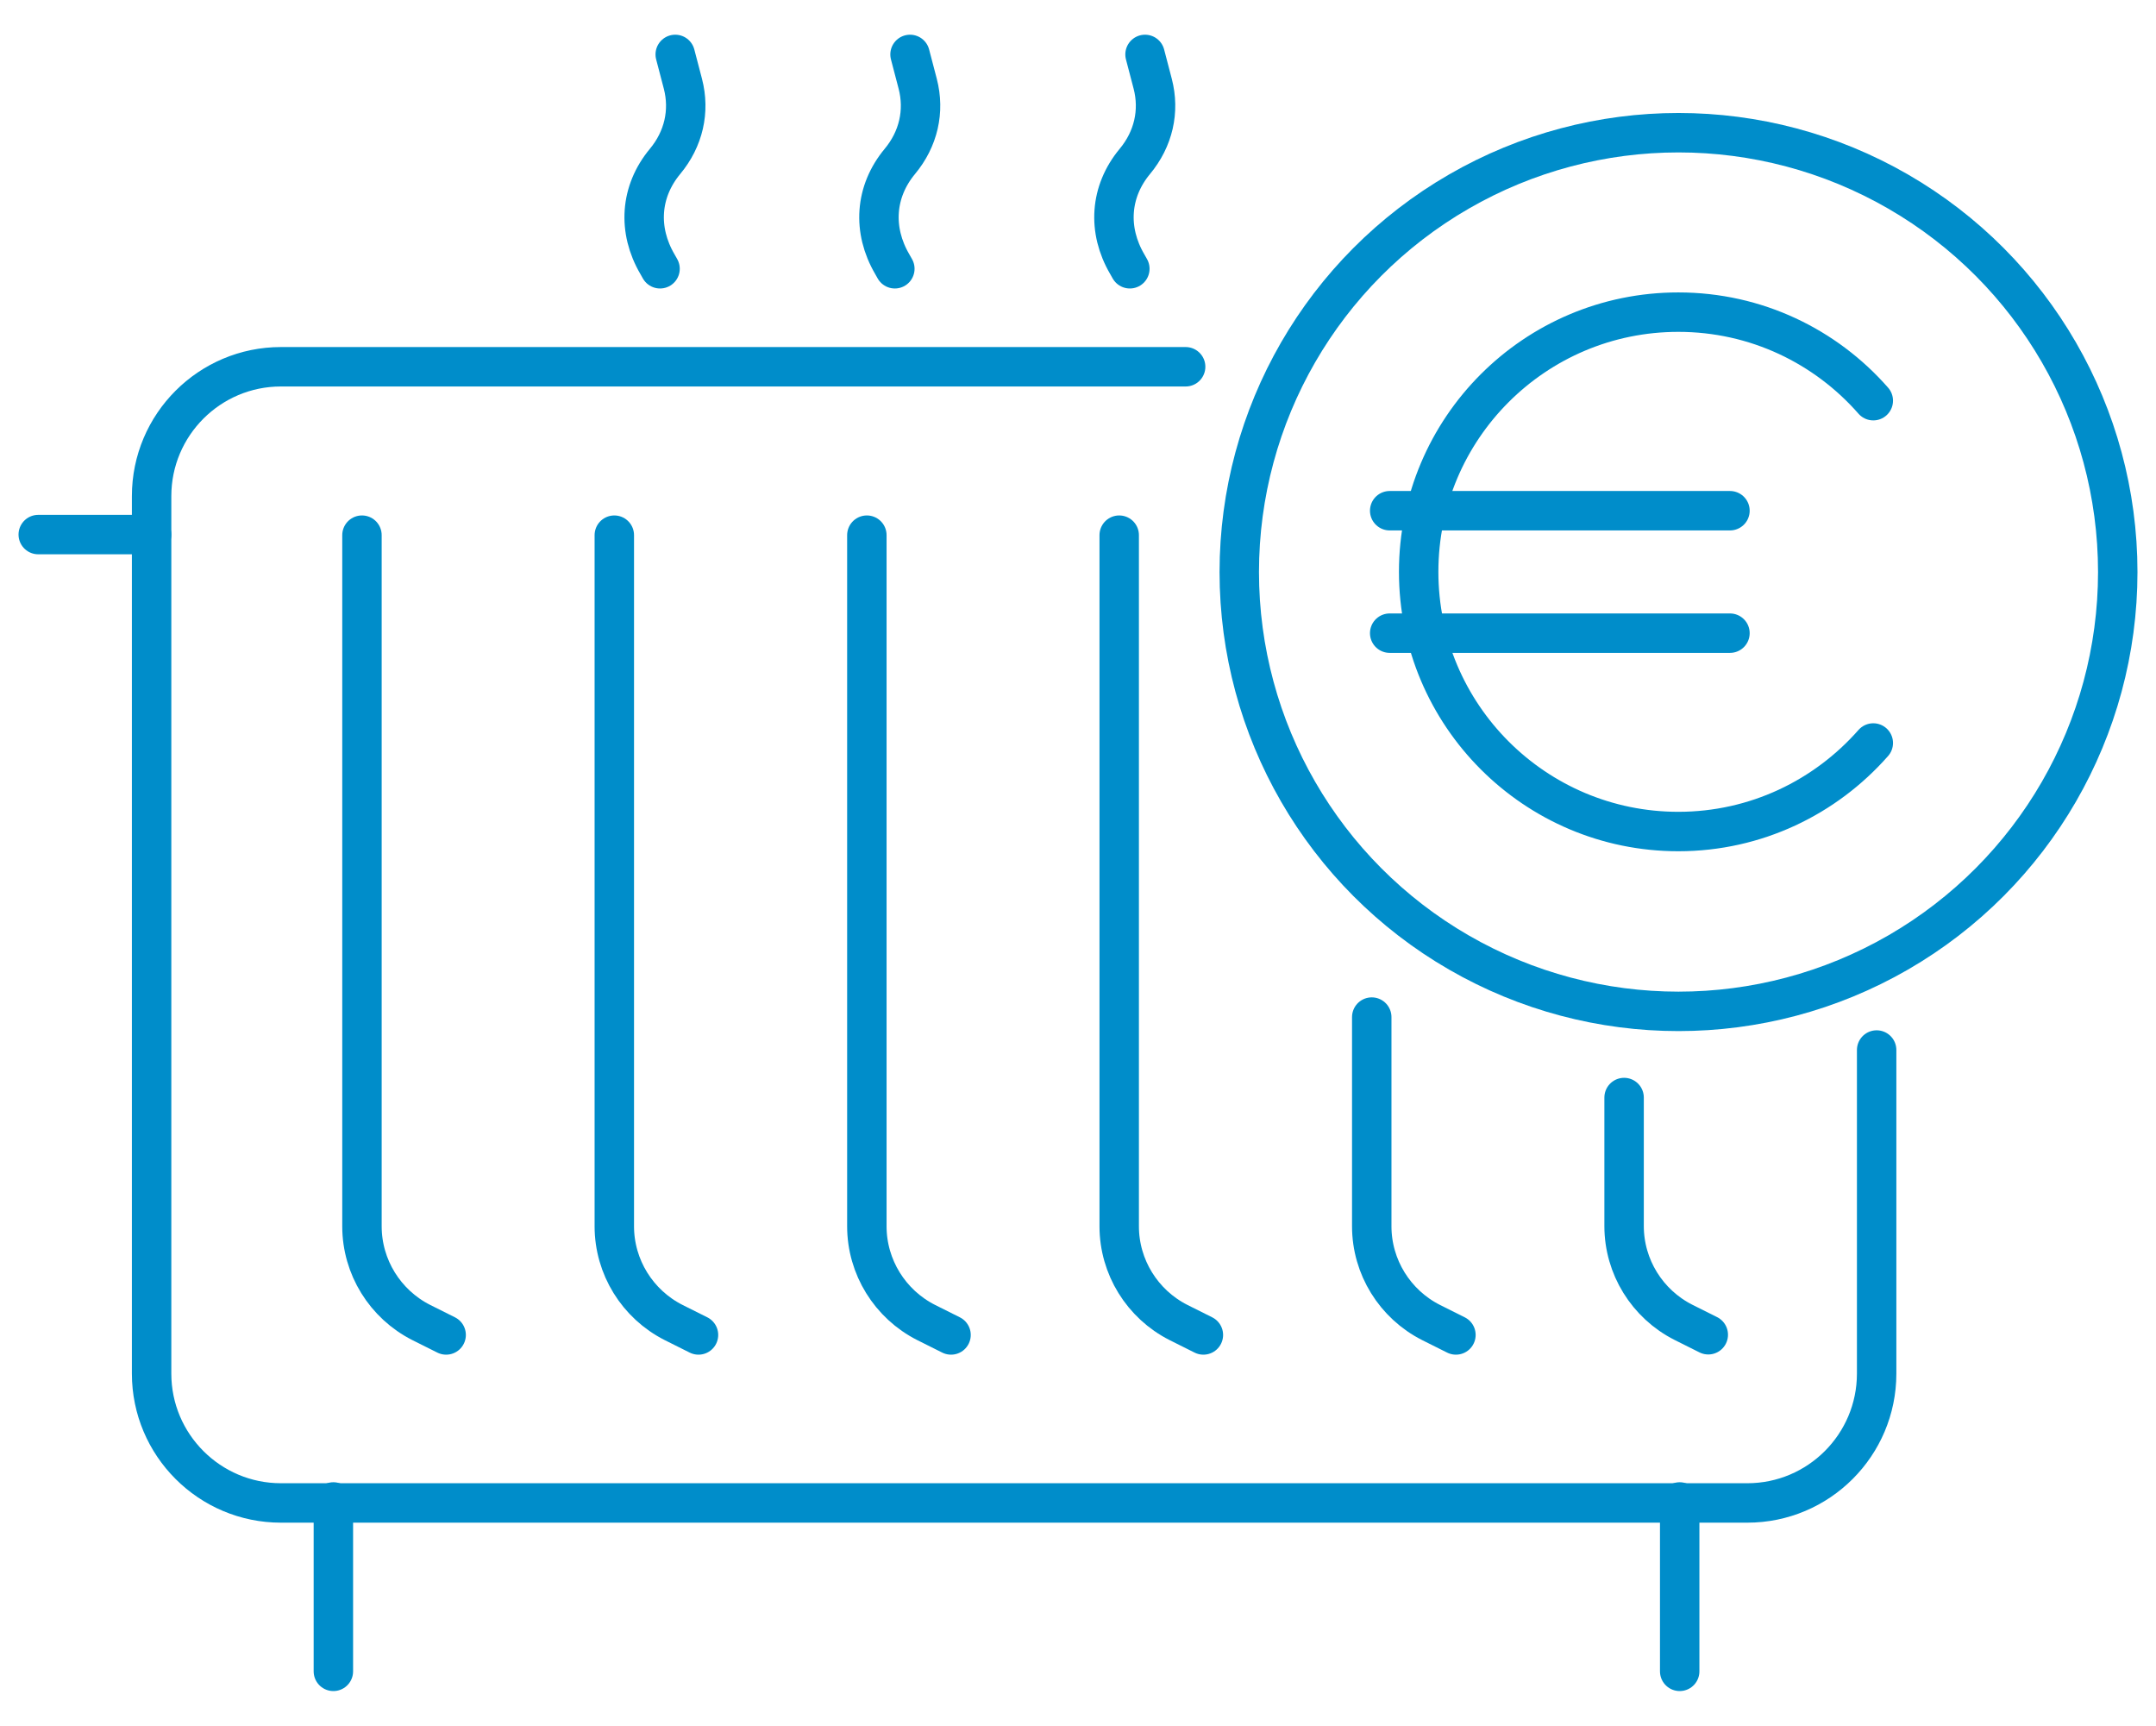
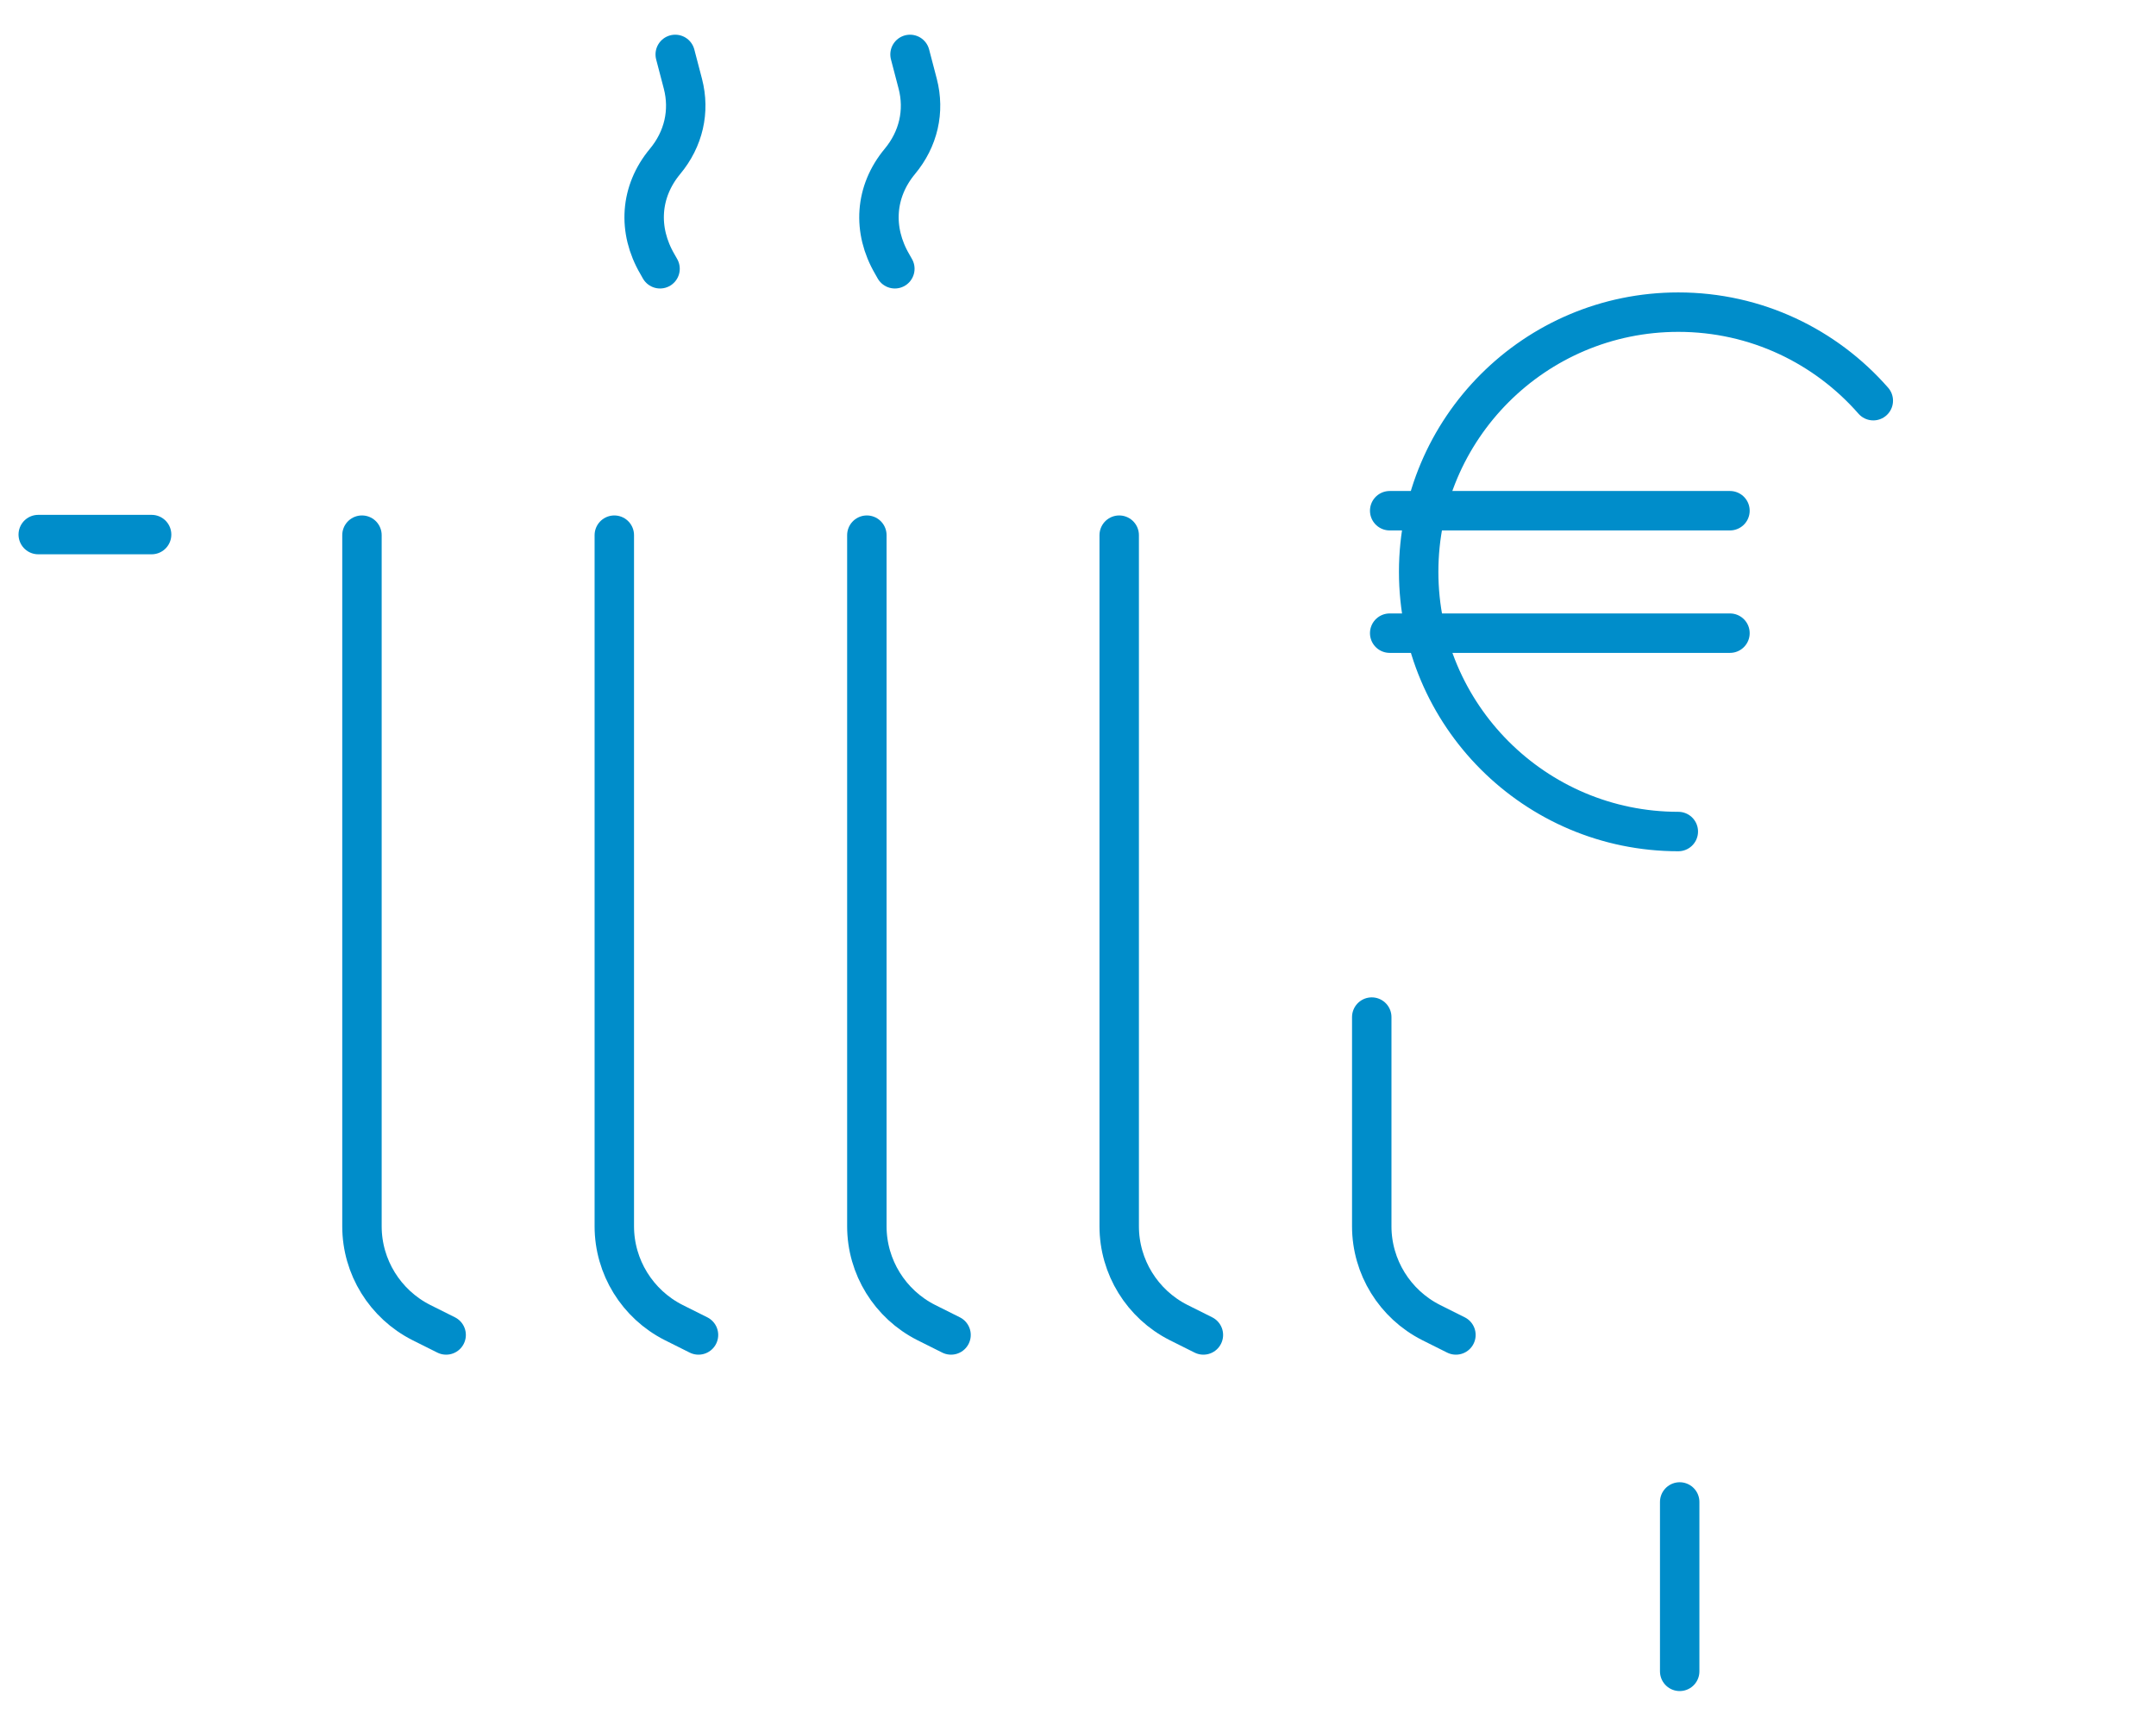
<svg xmlns="http://www.w3.org/2000/svg" id="Ebene_2" data-name="Ebene 2" viewBox="0 0 109.36 87.52">
  <defs>
    <style> .cls-1, .cls-2, .cls-3 { fill: none; } .cls-2 { stroke-linejoin: round; } .cls-2, .cls-3 { stroke: #008dca; stroke-linecap: round; stroke-width: 2px; } </style>
  </defs>
  <g id="Ebene_1-2" data-name="Ebene 1">
    <g>
      <rect class="cls-1" width="109.36" height="87.52" />
      <g>
-         <path class="cls-2" d="M95.19,53.25v16.41c0,3.62-2.94,6.56-6.56,6.56H14.25c-3.62,0-6.56-2.94-6.56-6.56V25.16c0-3.62,2.94-6.56,6.56-6.56h45.89" />
        <path class="cls-2" d="M18.36,27.14v35.05c0,2.06,1.17,3.95,3.01,4.88l1.26.63" />
        <path class="cls-2" d="M31.16,27.14v35.05c0,2.06,1.17,3.95,3.01,4.88l1.26.63" />
        <path class="cls-2" d="M43.97,27.14v35.05c0,2.06,1.17,3.95,3.01,4.88l1.26.63" />
        <path class="cls-2" d="M56.77,27.14v35.05c0,2.06,1.17,3.95,3.01,4.88l1.26.63" />
        <path class="cls-2" d="M69.58,51.58v10.61c0,2.06,1.17,3.95,3.01,4.88l1.26.63" />
-         <path class="cls-2" d="M82.38,55.66v6.52c0,2.06,1.17,3.95,3.01,4.88l1.26.63" />
-         <line class="cls-2" x1="16.91" y1="76.17" x2="16.91" y2="84.76" />
        <line class="cls-2" x1="85.2" y1="76.17" x2="85.2" y2="84.76" />
        <line class="cls-2" x1="7.69" y1="27.11" x2="1.94" y2="27.11" />
        <g>
-           <circle class="cls-3" cx="85.14" cy="29.01" r="22.28" />
          <g>
            <g>
              <line class="cls-3" x1="70.49" y1="25.9" x2="87.75" y2="25.9" />
              <line class="cls-3" x1="70.49" y1="32.11" x2="87.75" y2="32.11" />
            </g>
-             <path class="cls-3" d="M95.02,20.32c-2.41-2.75-5.94-4.49-9.89-4.49-7.28,0-13.17,5.9-13.17,13.17s5.9,13.17,13.17,13.17c3.94,0,7.47-1.74,9.89-4.49" />
+             <path class="cls-3" d="M95.02,20.32c-2.41-2.75-5.94-4.49-9.89-4.49-7.28,0-13.17,5.9-13.17,13.17s5.9,13.17,13.17,13.17" />
          </g>
        </g>
        <path class="cls-2" d="M34.25,2.76l.39,1.49c.36,1.39.04,2.8-.91,3.94h0c-1.26,1.52-1.4,3.47-.38,5.21l.13.23" />
        <path class="cls-2" d="M46.16,2.76l.39,1.49c.36,1.39.04,2.8-.91,3.94h0c-1.26,1.52-1.4,3.47-.38,5.21l.13.23" />
-         <path class="cls-2" d="M58.08,2.76l.39,1.49c.36,1.39.04,2.8-.91,3.94h0c-1.26,1.52-1.4,3.47-.38,5.21l.13.23" />
      </g>
    </g>
  </g>
</svg>